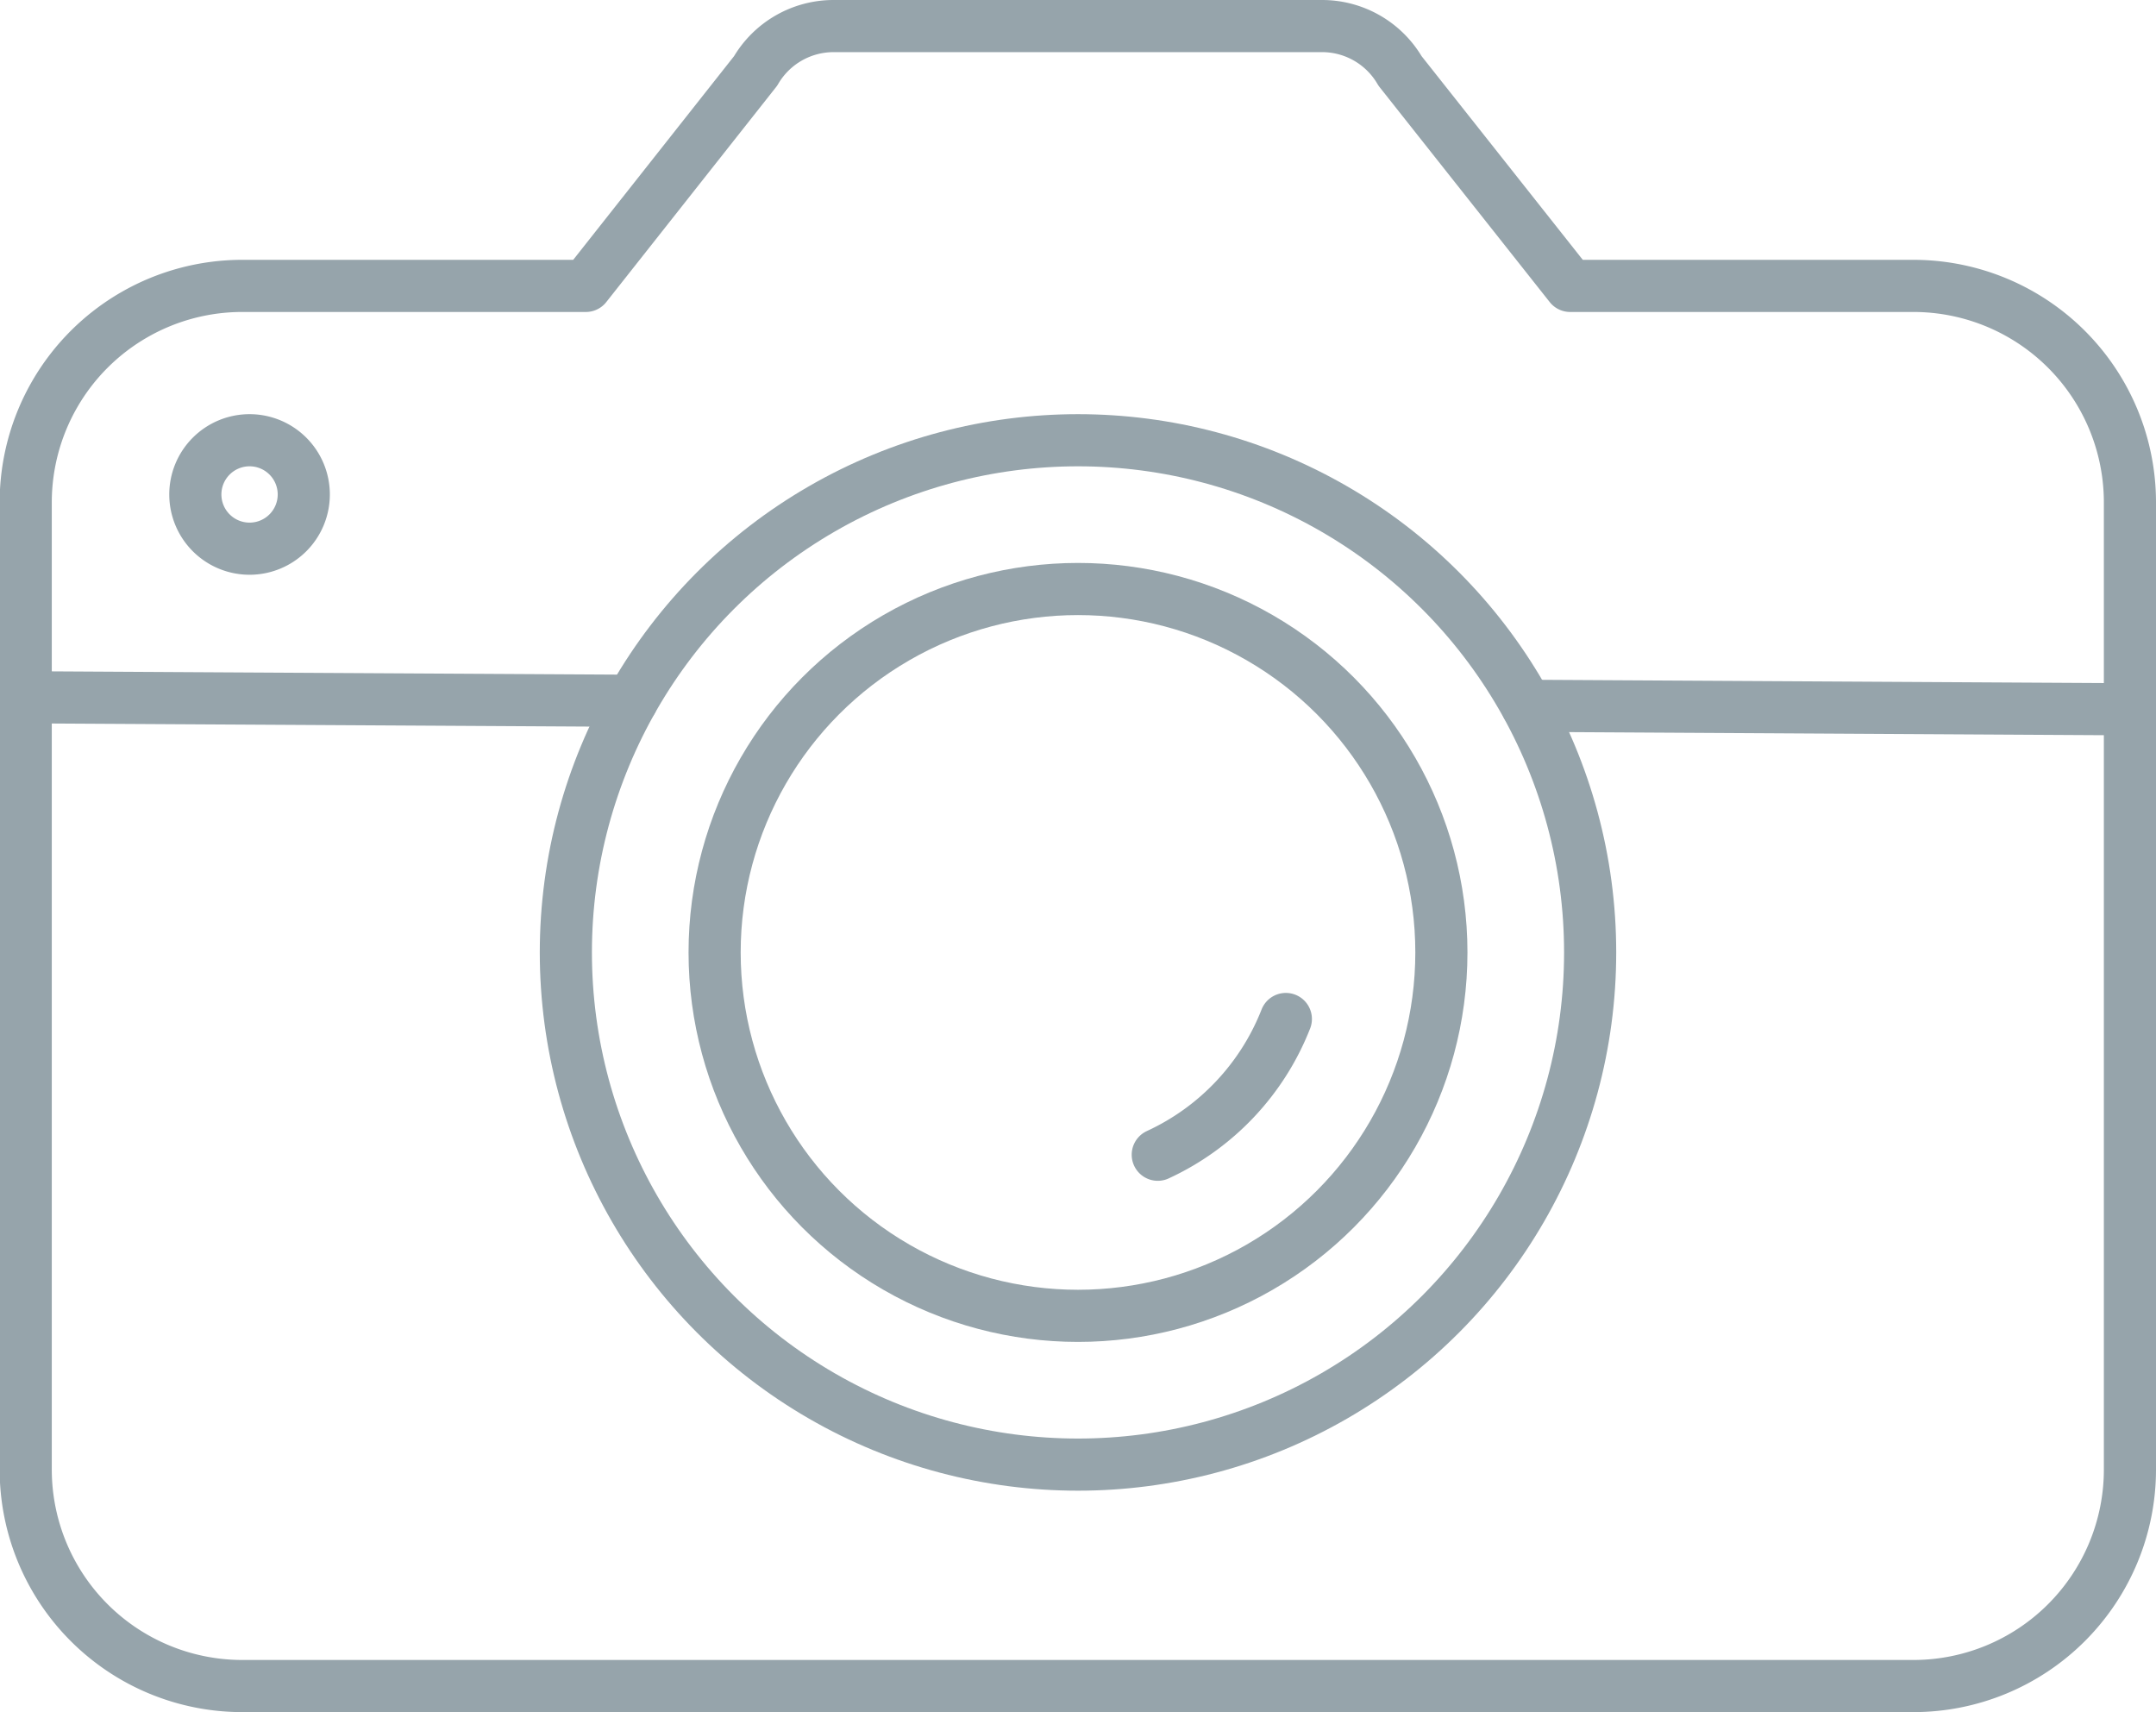
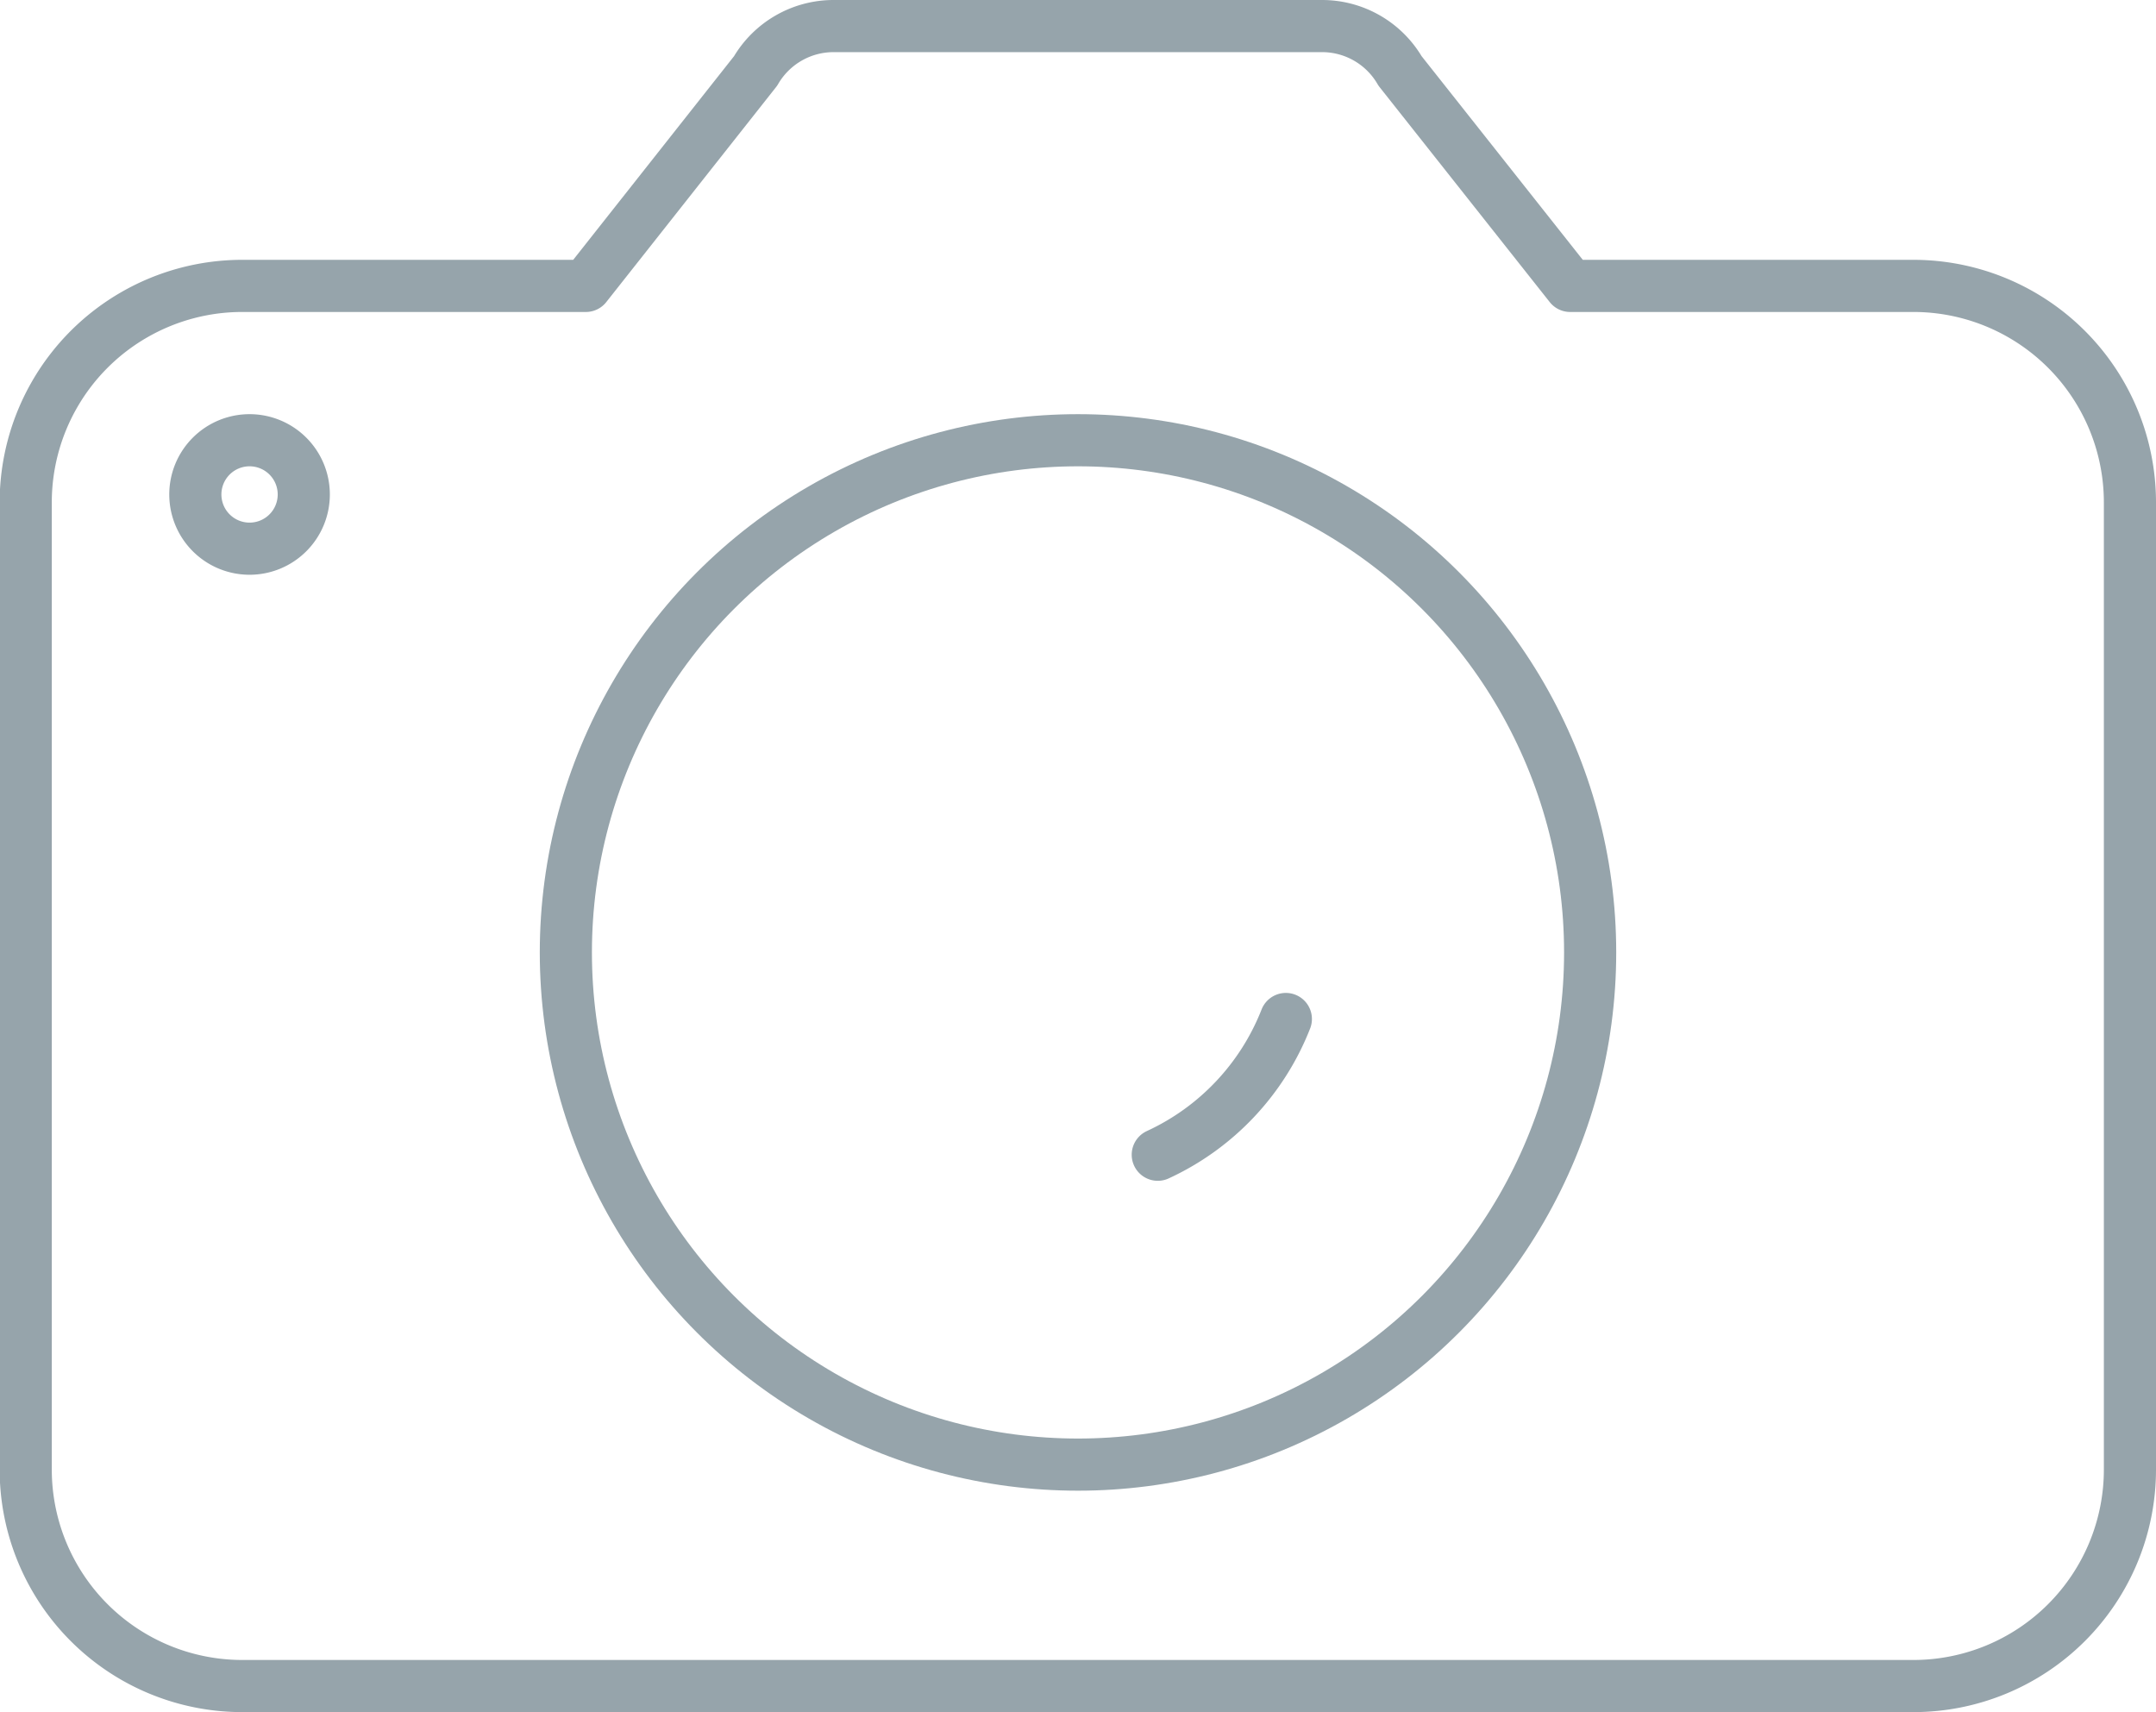
<svg xmlns="http://www.w3.org/2000/svg" id="Layer_1" data-name="Layer 1" viewBox="0 0 124.06 98.51">
  <defs>
    <style>.cls-1{fill:none;stroke:#96a4ab;stroke-linecap:round;stroke-linejoin:round;stroke-width:3px;}</style>
  </defs>
  <path class="cls-1" d="M37.59,118.81H22.49A12.46,12.46,0,0,1,10,106.35V50.71A12.46,12.46,0,0,1,22.49,38.25H42.23L52,25.88a5.19,5.19,0,0,1,4.49-2.58H84.58a5.19,5.19,0,0,1,4.5,2.58l9.79,12.37h19.75a12.46,12.46,0,0,1,12.46,12.46v55.64a12.46,12.46,0,0,1-12.46,12.46h-81Z" transform="translate(-8.52 -21.8)" />
  <path class="cls-1" d="M26,50.24a3.12,3.12,0,1,1-3.12-3.11A3.12,3.12,0,0,1,26,50.24Z" transform="translate(-8.52 -21.8)" />
-   <line class="cls-1" x1="36.36" y1="40.32" x2="1.5" y2="40.12" />
-   <line class="cls-1" x1="122.56" y1="40.81" x2="87.87" y2="40.61" />
  <circle class="cls-1" cx="62.03" cy="54.8" r="29.47" />
-   <circle class="cls-1" cx="62.03" cy="54.8" r="20.91" />
  <path class="cls-1" d="M82.51,80.43a14.38,14.38,0,0,1-7.37,7.81" transform="translate(-8.52 -21.8)" />
</svg>